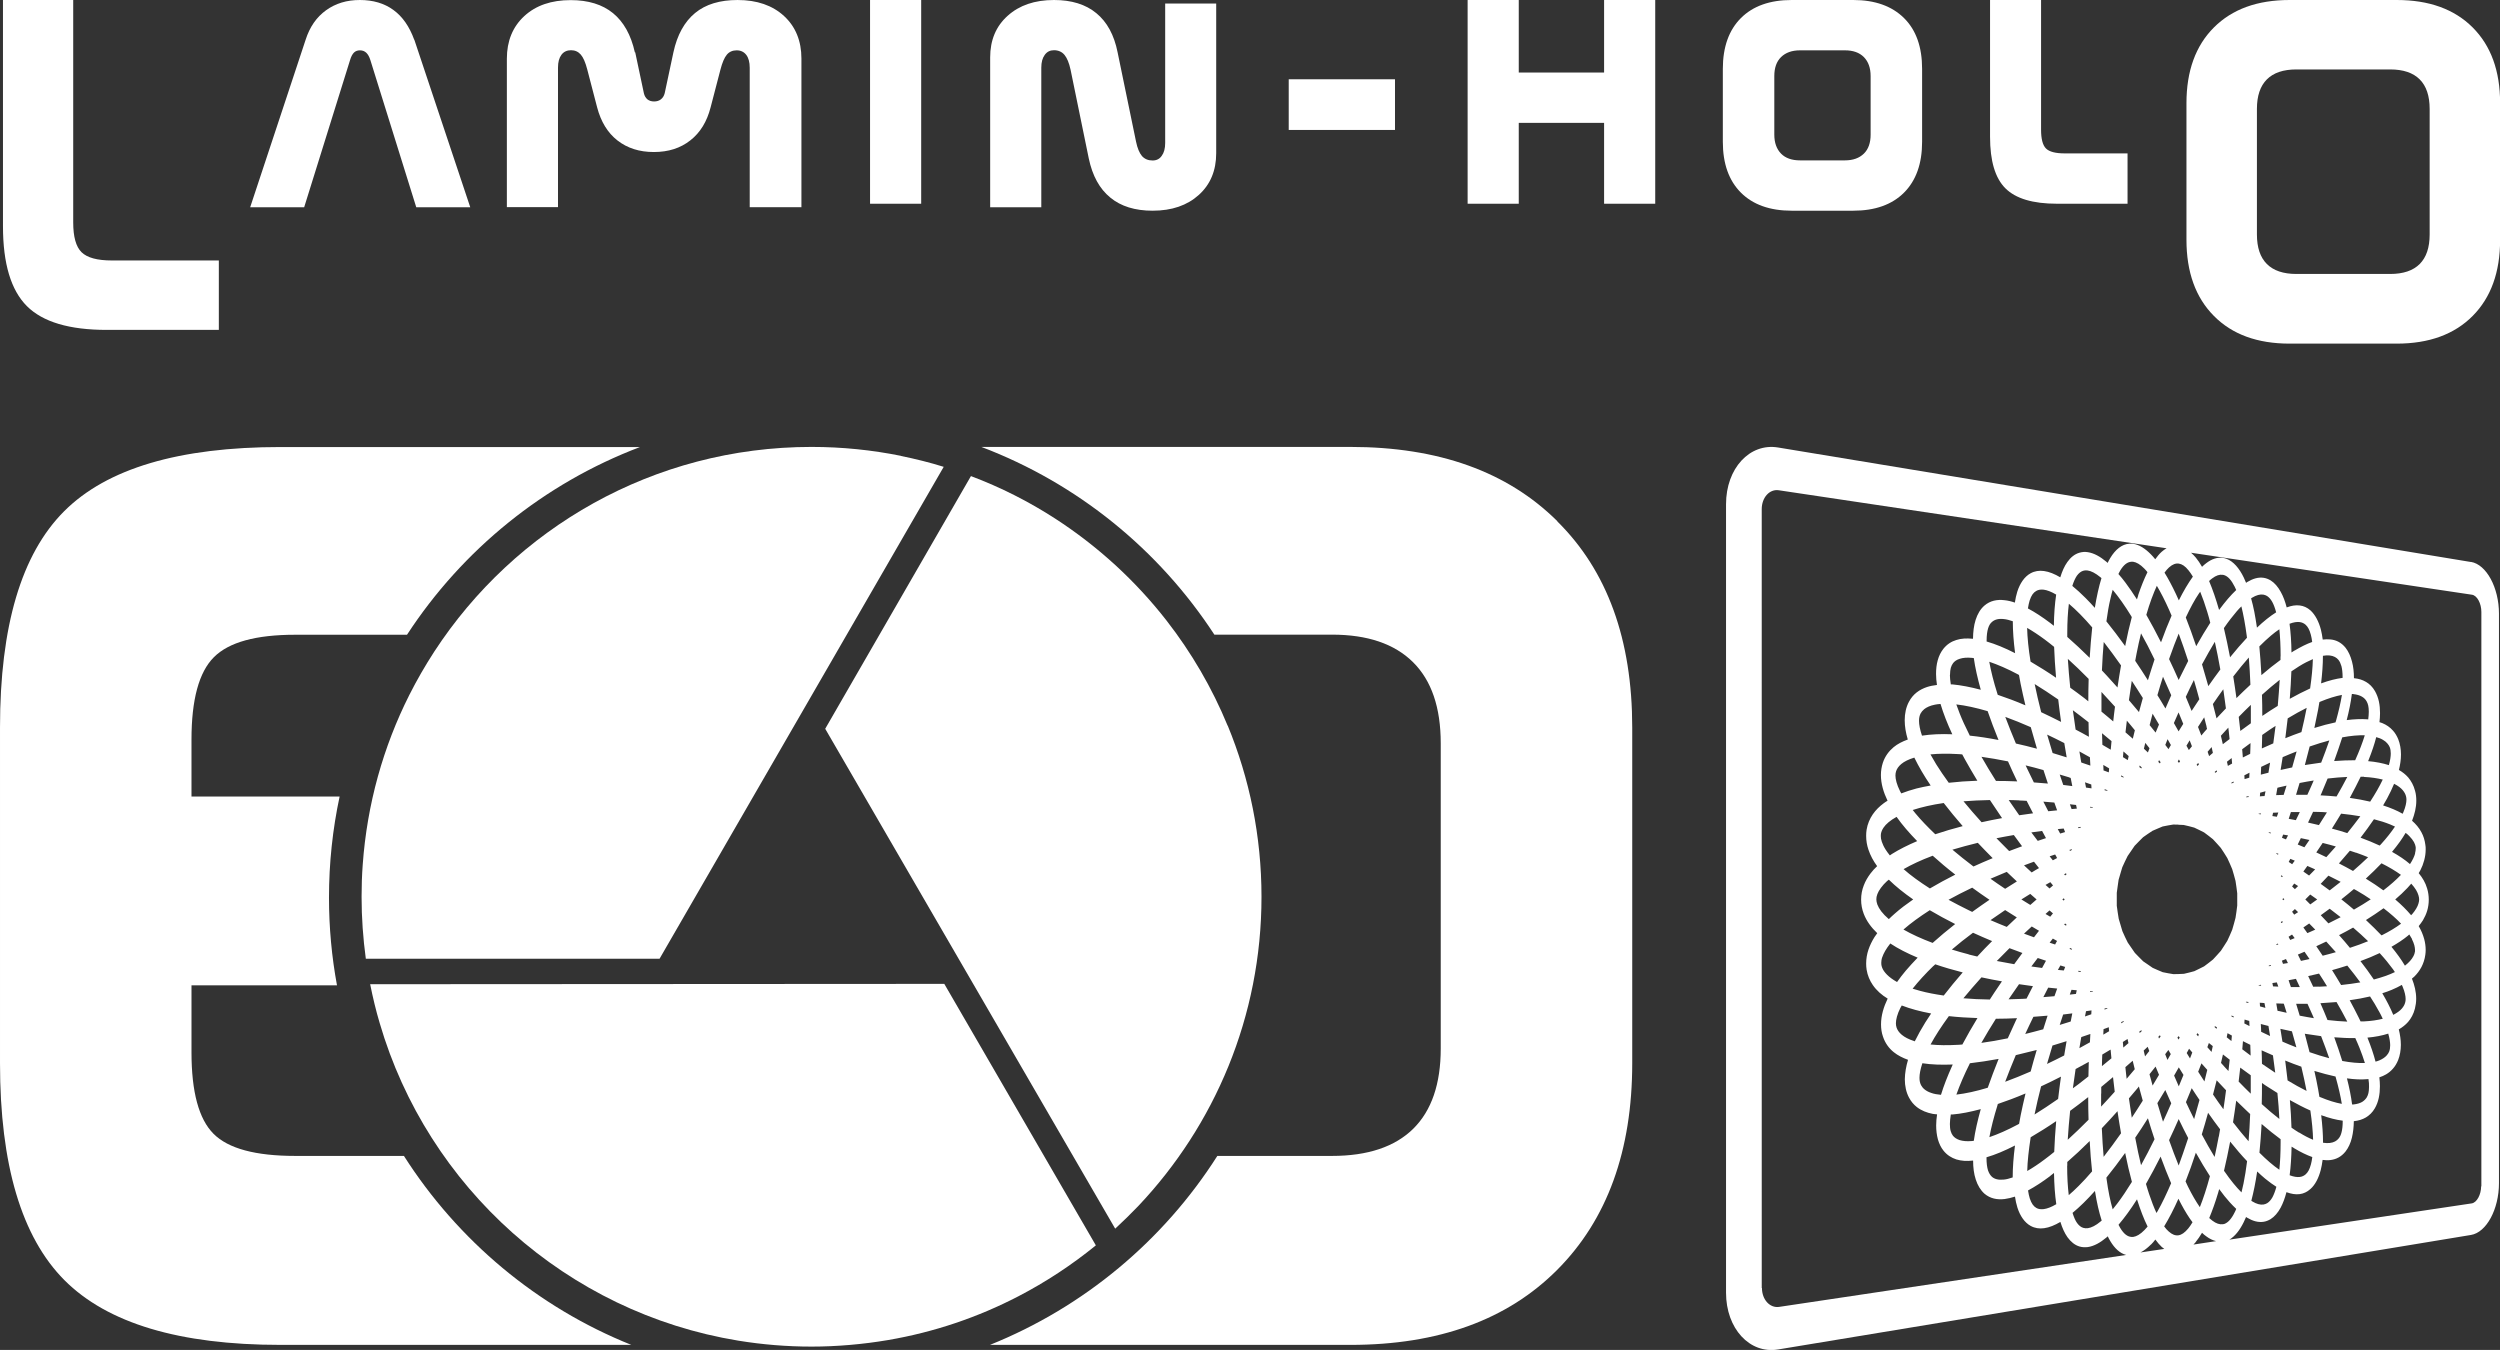
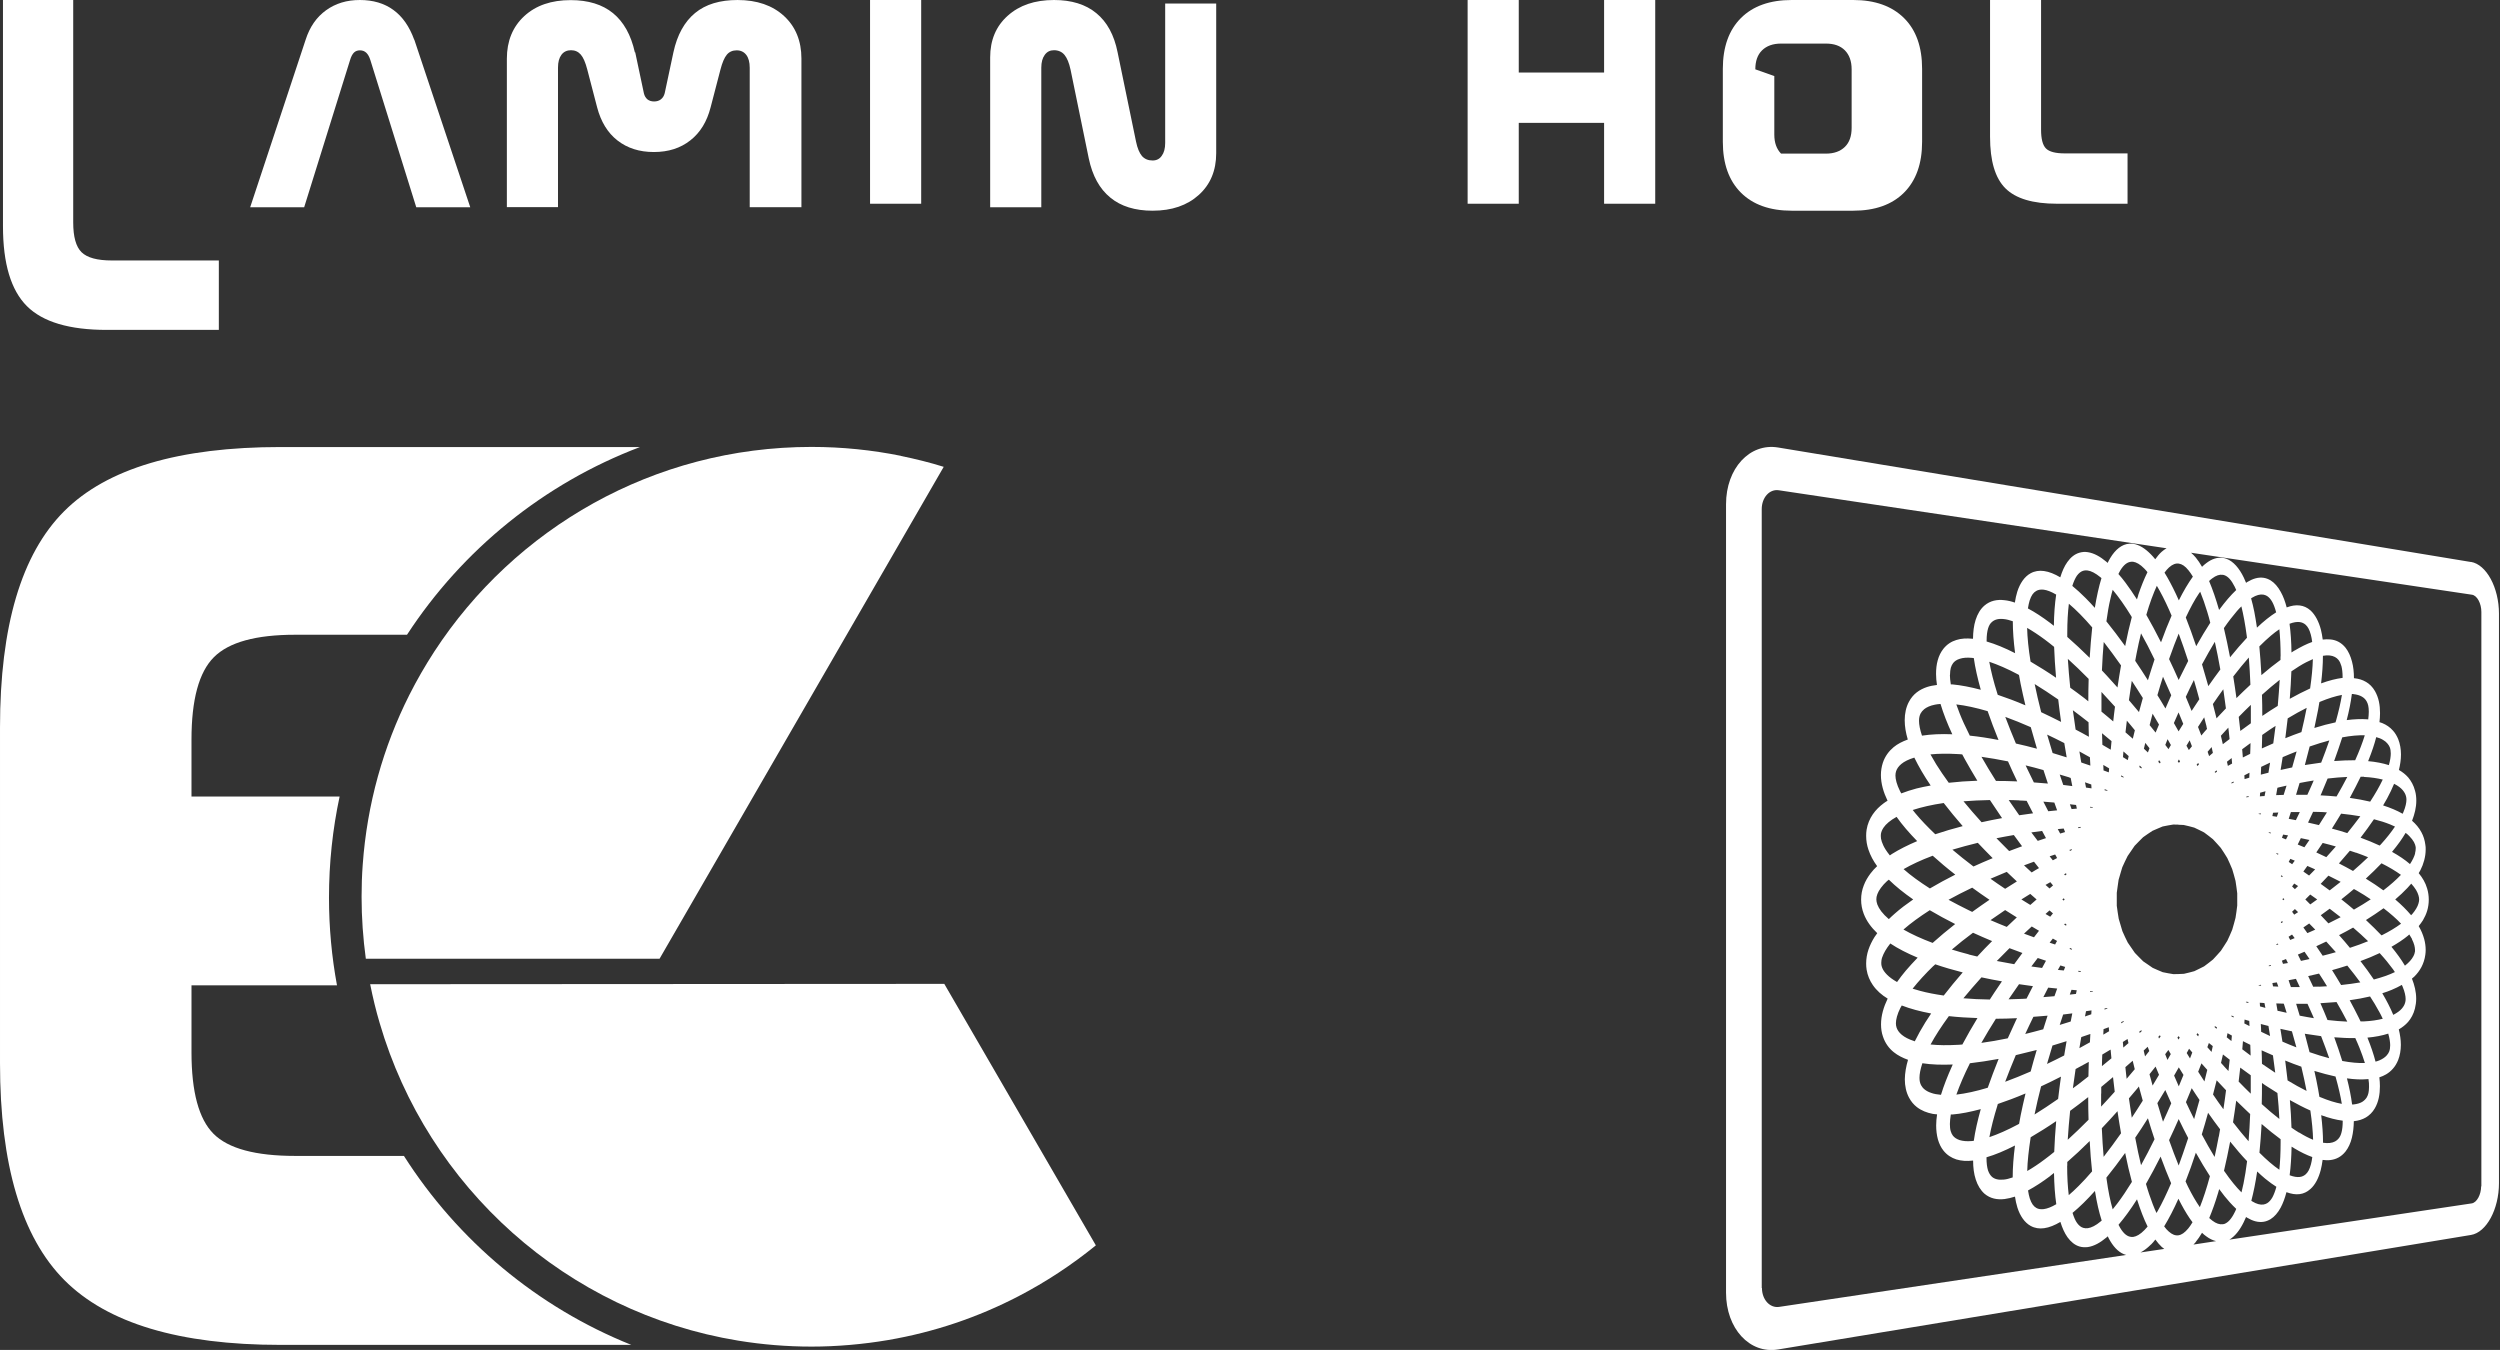
<svg xmlns="http://www.w3.org/2000/svg" id="Calque_2" viewBox="0 0 218.55 118.01">
  <rect x="0" y="0" width="218.55" height="118.01" fill="#333333" stroke="none" />
  <defs>
    <style>.cls-1{fill:#fff;}</style>
  </defs>
  <g id="Calque_2-2">
    <g id="Lamin-holo-W">
      <path class="cls-1" d="m35.32,101.05h-9.52c-3.46,0-5.84-.64-7.13-1.93-1.29-1.29-1.93-3.66-1.93-7.13v-5.85h12.72c-.46-2.49-.7-5.05-.7-7.67,0-3.03.32-5.99.93-8.84h-12.95v-4.97c0-3.5.65-5.9,1.96-7.21,1.31-1.31,3.67-1.96,7.1-1.96h9.78c4.84-7.42,11.96-13.22,20.37-16.41h-31.42c-8.87,0-15.18,1.87-18.92,5.61-3.74,3.74-5.61,10.04-5.61,18.92v29.33c0,8.87,1.88,15.2,5.63,18.97,3.76,3.77,10.05,5.66,18.89,5.66h30.67c-8.23-3.3-15.17-9.13-19.88-16.52Z" />
-       <path class="cls-1" d="m136.14,45.56c-4.36-4.33-10.39-6.49-18.09-6.49h-32.26c8.41,3.19,15.52,8.98,20.37,16.41h10.29c3.09,0,5.45.8,7.07,2.4,1.62,1.6,2.43,3.97,2.43,7.1v26.68c0,3.09-.8,5.43-2.4,7.01-1.6,1.58-3.97,2.38-7.1,2.38h-10.03c-4.7,7.39-11.65,13.21-19.88,16.52h31.51c7.7,0,13.73-2.19,18.09-6.57,4.36-4.38,6.55-10.4,6.55-18.06v-29.33c0-7.7-2.18-13.71-6.55-18.03Z" />
      <path class="cls-1" d="m82.54,86.01l-50.18.03c.23,1.15.5,2.28.83,3.39,4.19,14.35,16.34,25.31,31.35,27.77,2.09.34,4.22.52,6.41.52s4.5-.2,6.67-.57c4.05-.69,7.89-2,11.41-3.83,2.41-1.25,4.68-2.75,6.77-4.45l-13.25-22.86Z" />
-       <path id="Fond_M" class="cls-1" d="m107.32,63.44c-1.36-3.31-3.17-6.4-5.34-9.19-2.72-3.49-6.01-6.5-9.73-8.91-2.3-1.49-4.77-2.74-7.37-3.72l-12.74,22.09,25.35,43.7c.69-.64,1.37-1.3,2.02-1.98,6.67-7.05,10.77-16.56,10.77-27.03,0-5.3-1.05-10.35-2.95-14.96Z" />
      <path class="cls-1" d="m78.76,39.85c-2.53-.51-5.14-.78-7.82-.78-13.82,0-25.96,7.13-32.98,17.9-.79,1.22-1.52,2.48-2.18,3.79-2.27,4.51-3.69,9.52-4.07,14.82-.07.93-.1,1.87-.1,2.82,0,1.84.13,3.64.37,5.41h25.68l24.84-43c-1.22-.38-2.47-.69-3.74-.95Z" />
      <path class="cls-1" d="m216.01,49.13l-60.57-10.01c-2.48-.41-4.55,1.82-4.55,4.96v68.93c0,3.14,2.07,5.37,4.55,4.96l60.57-10.01c1.36-.22,2.45-2.26,2.45-4.53v-49.78c0-2.27-1.09-4.3-2.45-4.53Zm-11.22,10.13c-.56.07-1.19.23-1.88.48.1-.86.16-1.66.16-2.39,0,0,0-.01,0-.02.22-.04.42-.05.59-.03.36.04.61.19.77.39.11.14.19.31.26.55.06.24.1.56.1.95,0,.02,0,.04,0,.06Zm.94,1.42c.31.03.56.11.75.22.19.11.32.25.41.41.06.11.11.23.14.37.03.14.05.32.05.53,0,.2-.02.43-.05.68-.03,0-.06-.01-.1-.01-.53-.04-1.13-.01-1.78.07.21-.81.36-1.57.45-2.28.04,0,.09,0,.13,0Zm5.12,21.42c.1.2.17.38.21.53.04.16.06.29.06.4,0,.05,0,.1,0,.14-.02.13-.06.28-.15.44-.13.25-.38.54-.73.81-.32-.54-.72-1.09-1.18-1.65.54-.31,1.03-.63,1.44-.97.04-.04.08-.07.12-.11.09.14.17.27.24.4Zm-.81,4.16c.19.45.26.82.26,1.07,0,.12-.01.22-.04.31-.04.17-.13.34-.29.53-.17.2-.43.38-.75.55-.25-.6-.57-1.23-.96-1.89.29-.09.57-.19.83-.3.32-.13.61-.28.88-.43.02.05.05.11.07.16Zm-1.09,5.12c0,.23-.03.39-.09.55-.05.11-.11.22-.21.33-.14.16-.36.32-.65.44-.1.04-.21.08-.33.11-.17-.66-.41-1.36-.71-2.1.68-.06,1.29-.18,1.82-.35.12.41.17.77.17,1.03Zm-1.85,3.64c0,.21-.02.39-.05.53-.03.14-.08.26-.14.37-.09.15-.22.29-.41.41-.19.11-.45.19-.75.22-.04,0-.08,0-.13,0-.09-.71-.24-1.46-.45-2.28.65.09,1.25.12,1.78.07.03,0,.07,0,.1-.01.04.25.06.48.05.68Zm-2.3,3.01c0,.39-.04.71-.1.95-.06.24-.14.41-.26.55-.16.2-.41.35-.77.39-.17.02-.37.01-.59-.02,0,0,0-.01,0-.02,0-.73-.06-1.53-.16-2.39.69.25,1.31.41,1.88.48,0,.02,0,.04,0,.06Zm-31.14,3.14c.76-.22,1.59-.57,2.49-1.03-.13,1.01-.2,1.94-.2,2.77,0,0,0,.02,0,.02-.29.1-.55.17-.78.19-.48.05-.81-.05-1.03-.24-.15-.14-.26-.31-.35-.57-.08-.26-.13-.62-.13-1.08,0-.02,0-.04,0-.07Zm-1.29-1.42c-.43.04-.78,0-1.05-.08-.27-.09-.46-.22-.59-.38-.09-.12-.15-.24-.2-.41-.05-.16-.07-.37-.07-.62,0-.23.03-.51.08-.83.05,0,.09,0,.14,0,.75-.06,1.58-.23,2.48-.47-.28,1-.49,1.92-.61,2.77-.06,0-.12.02-.17.02Zm-7.53-25.48c-.16-.25-.26-.48-.33-.68-.07-.2-.09-.36-.09-.51,0-.06,0-.12.01-.18.03-.17.09-.34.23-.55.2-.3.59-.64,1.14-.94.49.7,1.1,1.4,1.8,2.12-.82.35-1.56.72-2.2,1.12-.07.04-.13.09-.19.13-.14-.18-.27-.35-.37-.51Zm1.26-5.11c-.29-.58-.4-1.05-.4-1.36,0-.15.02-.27.06-.39.07-.2.2-.41.45-.62.26-.22.65-.41,1.14-.56.38.78.85,1.59,1.43,2.44-.43.08-.85.16-1.24.26-.48.13-.92.27-1.33.43-.04-.07-.08-.14-.11-.2Zm1.66-6.14c0-.28.05-.47.14-.65.07-.13.17-.25.31-.37.21-.17.53-.32.95-.4.15-.03.31-.05.48-.06.25.83.59,1.71,1.03,2.65-.98-.04-1.86,0-2.65.12-.18-.53-.26-.97-.26-1.29Zm2.71-4.02c0-.26.03-.46.07-.62.05-.16.11-.29.2-.41.13-.16.31-.3.59-.38.27-.09.63-.12,1.05-.08.06,0,.12.02.17.02.12.85.33,1.77.61,2.77-.9-.24-1.74-.4-2.48-.47-.05,0-.09,0-.14,0-.05-.31-.08-.59-.08-.82Zm3.2-2.99c0-.46.05-.82.13-1.08.08-.26.19-.44.35-.57.22-.19.55-.3,1.03-.24.23.02.49.09.78.19,0,0,0,.02,0,.02,0,.83.07,1.76.2,2.77-.9-.46-1.73-.8-2.49-1.02,0-.02,0-.04,0-.07Zm33.06,8.27c-.2.65-.48,1.38-.84,2.18-.57,0-1.19.02-1.84.07.26-.72.5-1.41.71-2.07.75-.14,1.41-.2,1.98-.18Zm-.07,3.64c.62.03,1.16.11,1.64.23-.28.59-.65,1.24-1.1,1.93-.55-.13-1.15-.24-1.78-.33.35-.64.66-1.26.95-1.85.1,0,.2,0,.3,0Zm1.3,20.47c.13.23.24.45.34.67-.47.12-1.02.2-1.64.23-.1,0-.2,0-.3,0-.05-.11-.1-.22-.16-.33-.24-.49-.51-1-.79-1.52.64-.09,1.23-.2,1.78-.33.29.44.54.86.76,1.27Zm-3.2,4.36c-.2-.66-.44-1.35-.7-2.07.65.05,1.27.08,1.84.07.13.29.26.58.37.86.19.47.34.91.47,1.32-.57.02-1.23-.04-1.98-.18Zm-8.19,7.02c-.44-.5-.89-1.05-1.36-1.66.1-.61.19-1.24.28-1.89.28.28.56.55.84.81.13.12.26.24.38.36-.03.84-.08,1.63-.14,2.38Zm-2.61-.41c-.11.62-.24,1.21-.36,1.78-.37-.6-.74-1.26-1.12-1.97.19-.61.37-1.24.55-1.89.35.5.7.98,1.05,1.44-.04.22-.07.43-.11.64Zm-6.08,5.04c-.09-.28-.19-.58-.28-.9.42-.74.85-1.53,1.28-2.39.31.84.61,1.61.92,2.33-.4.93-.79,1.75-1.17,2.42-.04.07-.07.12-.11.18-.22-.47-.43-1.02-.64-1.64Zm-16.85-8.72c.29-.82.68-1.73,1.18-2.73.79-.09,1.63-.22,2.51-.38-.35.87-.67,1.72-.95,2.52-1.02.31-1.94.51-2.74.6Zm.1-4.34c-.88.05-1.67.04-2.36-.03.41-.76.95-1.59,1.6-2.48.79.09,1.62.14,2.5.17-.48.79-.92,1.56-1.32,2.31-.14.01-.29.03-.42.03Zm-1.87-24.53c-.18-.3-.34-.58-.5-.86.69-.07,1.48-.08,2.36-.03.14,0,.28.02.42.03.07.14.14.27.22.41.34.61.71,1.25,1.1,1.89-.88.03-1.71.09-2.5.18-.41-.56-.78-1.11-1.1-1.62Zm4.5-4.64c.28.8.59,1.65.95,2.52-.88-.17-1.72-.3-2.51-.38-.18-.37-.36-.73-.52-1.08-.27-.59-.48-1.14-.66-1.65.8.09,1.72.29,2.74.59Zm10.14-6.06c.49.63,1,1.32,1.52,2.06-.11.62-.21,1.27-.31,1.93-.31-.35-.63-.7-.93-1.03-.15-.16-.29-.31-.43-.46.04-.89.09-1.72.16-2.5Zm2.88,1.02c.12-.62.25-1.2.39-1.76.39.7.79,1.46,1.18,2.28-.19.59-.39,1.19-.58,1.82-.37-.59-.74-1.15-1.11-1.7.04-.22.08-.43.12-.64Zm7.58,3.13c.08.54.16,1.1.23,1.67-.24.25-.48.5-.73.77-.03.03-.06.07-.09.1-.1-.42-.21-.84-.32-1.25.3-.44.6-.87.9-1.28Zm2.41,2.43c0,.18,0,.36,0,.54-.3.21-.61.44-.92.67-.04-.42-.09-.83-.14-1.23.36-.37.71-.72,1.06-1.05,0,.35,0,.71,0,1.07Zm5.5,5.53c-.18.41-.36.84-.56,1.26-.32,0-.66,0-.99,0,.11-.35.21-.69.31-1.03.42-.08.84-.16,1.24-.22Zm3.7,6.32c.37.13.71.26,1.05.4-.4.39-.85.79-1.32,1.2-.39-.22-.8-.44-1.23-.66.32-.37.64-.73.94-1.09,0,0,.01-.02.02-.02.18.06.36.12.54.18Zm-17.38,21.91c.23-.38.46-.76.7-1.16.17.39.34.78.52,1.16-.24.56-.48,1.09-.72,1.61-.16-.52-.33-1.06-.49-1.61Zm-2.23,1.26c-.09-.55-.17-1.11-.25-1.69.26-.3.52-.61.78-.92.03-.04.06-.08.09-.12.11.42.22.83.34,1.24-.32.51-.64,1.01-.96,1.49Zm-2.67-2.11c0-.19,0-.39,0-.58.34-.28.69-.57,1.03-.86.05.43.1.86.15,1.28-.4.45-.8.88-1.19,1.3,0-.37,0-.76,0-1.14Zm-6.64-5.22c.23-.49.46-.99.71-1.49.41-.03.82-.06,1.24-.1-.13.4-.26.79-.38,1.19-.53.15-1.06.28-1.57.41Zm-4.94-6.95c-.51-.13-1-.27-1.48-.42.57-.49,1.19-.98,1.85-1.47.54.25,1.1.49,1.67.73-.44.44-.87.88-1.27,1.32,0,0-.02.02-.03.03-.25-.06-.5-.12-.75-.18Zm30.94.12c-.18-.27-.37-.55-.56-.83.3-.14.59-.27.87-.41.29.31.57.63.84.93-.37.11-.76.21-1.15.31Zm-27-10.55c.24.32.48.65.72.98-.38.14-.76.28-1.13.42-.38-.38-.75-.75-1.11-1.12.49-.1,1-.19,1.52-.28Zm14.39-.9c.15,0,.3.01.46.02.16.04.31.07.47.11.15.04.3.08.45.12.15.07.29.14.44.21.14.07.28.14.42.21.13.1.27.2.4.3.13.1.26.2.38.3.12.13.23.25.35.38.11.12.22.25.33.37.1.15.19.29.29.44.1.15.19.3.28.45.07.16.14.32.22.48.07.16.14.33.21.49.05.17.1.34.15.51.05.17.09.35.14.52.03.18.05.36.08.54.02.18.05.36.07.54,0,.18,0,.36,0,.54,0,.18,0,.35,0,.53-.02.18-.05.37-.07.55h0c-.02.18-.05.36-.08.53-.05.18-.09.35-.14.52h0c-.05.17-.1.34-.15.52-.07.16-.14.32-.21.49-.07.16-.14.32-.22.48-.09.15-.19.3-.28.44-.09.15-.19.29-.28.43-.11.13-.23.25-.34.38-.12.13-.23.25-.35.38-.13.1-.25.2-.38.3-.13.1-.26.2-.4.3-.14.07-.28.14-.42.21-.15.07-.29.14-.43.21-.15.04-.3.08-.45.12-.16.04-.31.07-.46.11-.15,0-.3.01-.46.02s-.3,0-.46.01c-.16-.03-.31-.05-.47-.08-.15-.03-.31-.06-.46-.09-.15-.06-.3-.12-.45-.19-.15-.06-.29-.13-.43-.19-.14-.1-.28-.19-.42-.29-.14-.09-.27-.19-.41-.28-.12-.12-.25-.24-.37-.37-.12-.12-.24-.24-.36-.37-.1-.15-.21-.3-.31-.45-.1-.15-.2-.3-.31-.45-.08-.16-.16-.32-.24-.49-.08-.17-.16-.34-.23-.51-.05-.18-.11-.35-.16-.54-.05-.18-.1-.36-.16-.54-.03-.19-.06-.38-.09-.57l-.07.02h0s.07-.02.07-.02c-.03-.19-.05-.38-.08-.57,0-.19,0-.38,0-.57,0-.19,0-.37,0-.56.03-.19.05-.38.08-.58.03-.19.06-.37.08-.56.05-.18.1-.36.16-.55.05-.18.11-.36.16-.54.08-.17.15-.34.23-.5.08-.17.16-.33.24-.49.1-.15.2-.3.31-.45.1-.15.2-.29.3-.44.12-.13.24-.25.37-.38.13-.13.25-.25.37-.37.13-.09.27-.19.4-.28.14-.1.28-.19.42-.28.15-.06.29-.13.44-.19.15-.06.3-.12.45-.19.15-.03.31-.06.46-.09.16-.03.31-.05.47-.08.15,0,.31,0,.46.01Zm-8.53.24c-.07.02-.14.04-.21.06-.01-.03-.02-.06-.03-.09.08,0,.15-.01.23-.02,0,.02,0,.03.01.05Zm-1.38.4c-.14.04-.29.09-.43.13-.07-.13-.14-.26-.21-.39.17-.02.35-.03.52-.05.04.11.08.21.12.32Zm.58,1.5s.02.04.02.06c-.06.03-.11.06-.17.09-.02-.03-.04-.06-.05-.09.07-.02.13-.04.2-.06Zm-1.28.77c-.12.07-.25.14-.37.2-.09-.12-.19-.24-.28-.35.16-.05.32-.11.48-.16.06.1.12.2.17.31Zm.78,1.34s.03.05.05.08c-.04.03-.09.07-.13.1-.03-.03-.05-.07-.08-.1.05-.03.11-.06.16-.09Zm-1.14,1.06c-.1.09-.2.17-.3.26-.12-.1-.23-.2-.35-.31.14-.08.28-.16.42-.24.08.1.16.19.24.29Zm.94,1.12s.06.07.08.1c-.03.03-.06.07-.08.1-.04-.03-.08-.07-.12-.1.04-.03.08-.07.12-.1Zm-.94,1.32c-.08.1-.16.19-.24.29-.14-.08-.28-.16-.41-.24.12-.1.23-.21.35-.31.1.09.2.17.3.26Zm1.06.88s.09.07.13.11c-.02.03-.03.06-.05.08-.05-.03-.11-.06-.16-.09.03-.03.05-.07.08-.1Zm.61,2.23s-.02.04-.02.06c-.07-.02-.13-.04-.2-.06.02-.03.04-.06.05-.09.06.03.11.06.17.09Zm-.6,1.56c-.04.11-.08.21-.12.32-.17-.02-.35-.03-.52-.05.07-.13.15-.26.22-.39.14.04.28.09.42.13Zm1.17.34c.07.02.14.04.21.06,0,.02,0,.03-.01.05-.08,0-.15-.01-.23-.02.01-.03.02-.06.03-.09Zm8.74,5.72s.07.08.1.12c-.03.06-.06.12-.1.18-.03-.06-.07-.11-.1-.17.03-.04.06-.09.1-.13Zm7.88-6.16c.06-.02.12-.04.17-.06,0,.03.02.05.03.08-.06,0-.13.02-.19.03,0-.01,0-.03,0-.04Zm1.16-.44c.12-.05.24-.09.35-.14.06.12.12.23.17.35-.14.03-.29.05-.43.07-.03-.09-.07-.19-.1-.28Zm-.48-1.35l-.02-.06s.09-.06.14-.09c.02.03.03.06.04.08-.05.02-.11.04-.17.06Zm1.06-.74c.1-.06.2-.13.3-.19.08.1.15.21.23.31-.13.05-.26.11-.39.16-.05-.09-.09-.18-.14-.27Zm-.64-1.2s-.03-.05-.04-.07c.04-.03.07-.06.11-.1.02.03.04.06.07.09-.04.03-.09.06-.13.08Zm.94-.98c.08-.08.16-.16.25-.24.1.09.19.18.28.27-.11.07-.23.15-.34.22-.06-.09-.13-.17-.19-.26Zm-.77-1.01s-.05-.06-.07-.09c.02-.03.05-.06.07-.09.03.03.07.06.1.09-.03.03-.07.06-.1.09Zm.77-1.2c.06-.09.13-.17.19-.26.11.07.22.15.34.22-.09.09-.19.18-.28.27-.08-.08-.16-.16-.25-.24Zm-.87-.81s-.07-.07-.11-.1c.01-.02.03-.05.04-.07.04.03.09.06.13.08-.02.03-.04.06-.07.09Zm-.51-2.05s.01-.04.02-.06c.06.02.11.04.17.06-.01.03-.03.05-.04.08-.05-.03-.1-.06-.14-.09Zm.5-1.4c.03-.09.07-.19.1-.28.14.02.29.05.43.07-.06.11-.12.23-.18.35-.12-.05-.23-.09-.35-.14Zm-.98-.37c-.06-.02-.12-.04-.18-.07,0-.01,0-.03,0-.04.07,0,.13.02.19.03,0,.03-.02.05-.03.08Zm-9.69-6.13s-.09-.09-.14-.13c.02-.05.04-.11.06-.16.05.06.09.12.14.18-.02.04-.04.07-.06.11Zm-1.62.44c-.06-.04-.12-.08-.18-.12.01-.05.02-.09.03-.14.06.06.12.11.18.17-.01.03-.02.06-.03.09Zm-1.55.8c-.07-.03-.15-.06-.22-.09,0-.04,0-.08,0-.11.07.05.15.09.22.14,0,.02,0,.04-.01.06Zm-1.43,1.15c-.08-.01-.16-.03-.23-.04,0-.03,0-.06,0-.1.08.03.16.06.24.09,0,.02,0,.03,0,.05Zm-1.38-.21c-.16-.02-.32-.05-.48-.07-.03-.15-.06-.31-.09-.46.18.06.37.13.55.19,0,.11.02.23.02.34Zm.12,1.64s0,.02,0,.04c-.08,0-.15,0-.23.01,0-.03-.01-.06-.02-.08.08.01.16.02.25.03Zm-1.4.13c-.15.01-.31.02-.46.04-.05-.14-.1-.28-.15-.42.18.02.36.04.54.06.02.11.05.22.07.32Zm-1.72.15c-.26.03-.52.05-.78.08-.15-.28-.28-.56-.43-.84.32.02.64.05.96.08.08.22.16.45.24.67Zm-1.32,1.8c.11.21.22.42.34.63-.24.08-.48.16-.72.24-.19-.25-.37-.49-.56-.74.31-.04.62-.09.94-.13Zm-.71,2.69c.15.19.3.38.44.56-.22.12-.43.25-.64.38-.23-.21-.45-.42-.67-.62.29-.11.58-.21.87-.32Zm-1.5,1.73c-.34.21-.68.43-1.02.64-.44-.29-.86-.58-1.28-.88.46-.2.93-.4,1.42-.6.29.28.58.55.88.83Zm1.18,1.09s0,0,0,0c.18.16.36.32.55.48-.18.16-.37.32-.55.48-.26-.16-.52-.32-.78-.48.25-.16.51-.32.77-.48Zm-1.18,2.05c-.3.28-.59.55-.88.83-.48-.19-.96-.39-1.42-.59.42-.29.85-.59,1.28-.88.33.21.67.43,1.02.64Zm1.3.79c.21.13.42.25.64.38-.15.19-.3.38-.44.57-.29-.1-.58-.21-.87-.32.22-.21.45-.42.68-.63Zm1.85,1.06c.12.07.25.14.37.21-.06.1-.12.2-.17.31-.16-.05-.32-.1-.48-.16.09-.12.19-.24.28-.36Zm-.6,1.94c-.12.21-.23.42-.34.63-.32-.04-.63-.08-.94-.13.18-.25.37-.49.56-.74.24.08.48.16.72.24Zm.2,2.35c.26.03.51.06.78.08-.08.22-.16.45-.24.67-.33.03-.65.06-.97.08.14-.28.28-.56.43-.84Zm2.03.19c.15.01.31.02.46.04-.02.11-.05.22-.07.32-.18.02-.36.04-.54.06.05-.14.1-.28.15-.42Zm1.64.11c.08,0,.15,0,.23.01,0,.01,0,.02,0,.04-.08.01-.16.02-.25.03,0-.03.01-.06.02-.08Zm.11,1.69c0,.11-.02.23-.02.34-.18.06-.37.13-.55.19.03-.15.06-.31.09-.46.16-.02.32-.05.48-.07Zm1.15-.17c.08-.01.15-.03.23-.04,0,.02,0,.03,0,.05-.08.03-.16.06-.24.09,0-.03,0-.06,0-.1Zm1.66,1.1s0,.04.01.06c-.07.05-.15.09-.22.14,0-.04,0-.08,0-.11.07-.03.14-.06.21-.09Zm.34,1.57c.03.12.05.24.08.36-.15.14-.3.26-.45.39-.02-.16-.03-.33-.04-.49.14-.09.28-.18.41-.26Zm1.03-.65c.06-.04.12-.08.18-.12.01.03.02.05.03.08-.06.06-.12.11-.18.17,0-.04-.02-.09-.03-.13Zm.73,1.33c.05.12.09.25.14.37-.12.16-.25.32-.37.47-.04-.17-.08-.34-.12-.51.12-.11.24-.22.35-.33Zm.93-.87s.09-.09.14-.14c.02.04.04.07.06.11-.05.06-.09.12-.14.18-.02-.05-.04-.1-.06-.16Zm.88,1.15c.07.12.14.24.21.36-.1.17-.19.34-.29.51-.07-.17-.14-.33-.2-.5.09-.12.19-.24.28-.37Zm.91,1.52c.14.22.27.44.41.66-.13.34-.27.67-.41,1-.14-.31-.27-.62-.41-.94.14-.24.27-.48.41-.72Zm.69-1.25c.07-.13.14-.25.21-.38.09.11.18.22.28.33-.07.17-.13.35-.2.52-.09-.16-.19-.31-.28-.46Zm.87-1.63s.04-.08.06-.11c.04.04.09.08.13.12-.02.05-.04.11-.06.16-.05-.05-.09-.11-.14-.16Zm1.6-.72c.06.03.11.06.17.09,0,.05-.02.09-.03.14-.06-.05-.12-.1-.17-.15,0-.03.02-.06.03-.09Zm1.43-.93c.07.02.13.04.2.06,0,.04,0,.07,0,.11-.07-.04-.14-.08-.2-.11,0-.02,0-.04.01-.06Zm1.28-1.21c.07,0,.14.01.21.02,0,.03,0,.06,0,.09-.07-.02-.14-.04-.21-.06,0-.01,0-.03,0-.04Zm1.21.09c.14,0,.28.02.41.03.03.14.05.28.08.42-.15-.04-.31-.09-.47-.13,0-.1-.01-.21-.02-.31Zm-.1-1.51s0-.02,0-.03c.07,0,.13-.02.2-.03,0,.03.01.05.02.08-.07,0-.14,0-.21-.02Zm1.2-.21c.13-.02.26-.04.39-.06.04.12.09.25.13.37-.15,0-.3-.01-.46-.02-.02-.1-.04-.2-.06-.29Zm1.43-.25c.21-.04.42-.08.63-.12.12.24.23.48.34.72-.26,0-.52,0-.78,0-.06-.2-.13-.39-.2-.59Zm1.07-1.69c-.09-.18-.18-.36-.27-.55.19-.08.39-.16.58-.25.15.21.3.43.44.64-.25.05-.49.11-.74.16Zm.56-2.43c-.12-.16-.23-.33-.35-.49.17-.12.34-.23.51-.35.18.18.35.36.53.54-.22.1-.45.2-.68.3Zm1.17-1.56c.26-.19.52-.38.78-.57.33.25.65.5.96.74-.34.18-.7.36-1.07.54-.22-.24-.44-.47-.67-.71Zm-.92-.95s0,0,0,0c-.14-.14-.29-.29-.43-.43.15-.14.29-.29.43-.43.21.14.41.29.61.43-.2.14-.39.28-.6.43Zm.92-1.8c.23-.24.45-.48.67-.71.37.18.72.36,1.07.54-.31.25-.63.5-.96.75-.25-.19-.51-.38-.78-.57Zm-1.02-.72c-.17-.12-.33-.23-.5-.35.12-.17.24-.33.35-.49.23.1.46.2.68.3-.17.18-.35.36-.53.54Zm-1.48-.99c-.1-.07-.2-.13-.3-.2.05-.09.1-.18.14-.27.13.05.26.1.39.16-.08.1-.15.21-.23.31Zm.49-1.73c.09-.18.18-.37.27-.55.25.05.5.1.75.16-.14.21-.29.42-.44.64-.19-.08-.38-.16-.58-.24Zm-.16-2.12c-.21-.04-.42-.08-.63-.12.07-.2.13-.39.19-.59.27,0,.53,0,.78,0-.11.24-.23.48-.35.72Zm-1.67-.3c-.13-.02-.26-.04-.39-.06.02-.1.04-.2.06-.29.15,0,.3-.01.46-.02-.04.12-.08.25-.13.38Zm-1.39-.21c-.07,0-.13-.02-.2-.03,0-.01,0-.02,0-.03.07,0,.14-.01.21-.02,0,.03-.01.05-.02.08Zm-.09-1.58c0-.1.01-.21.02-.31.16-.04.32-.09.47-.13-.03.14-.05.28-.08.42-.14,0-.27.02-.41.03Zm-1,.07c-.07,0-.14.01-.2.02,0-.02,0-.03,0-.05.07-.02.14-.04.21-.06,0,.03,0,.06,0,.09Zm-1.49-1.19s0-.04-.01-.06c.07-.04.13-.07.2-.11,0,.04,0,.07,0,.11-.06.02-.13.04-.2.06Zm-.31-1.54c-.02-.12-.05-.24-.08-.36.14-.11.28-.22.41-.32.01.16.03.32.04.48-.13.07-.25.14-.38.21Zm-.95.52c-.06.03-.11.06-.17.09,0-.03-.02-.06-.03-.08.06-.05.12-.1.17-.14,0,.04.02.09.03.13Zm-.69-1.37c-.04-.12-.09-.25-.13-.38.12-.14.24-.28.35-.41.04.17.08.34.11.51-.11.09-.22.18-.33.28Zm-.89.74s-.09.08-.14.12c-.02-.04-.04-.08-.06-.11.05-.06.09-.11.14-.16.02.05.04.11.06.16Zm-1.75-.15s-.07-.09-.1-.13c.03-.06.06-.11.1-.17.03.06.07.12.1.18-.03.04-.06.08-.1.12Zm-.91-1.2c-.09-.12-.19-.24-.28-.37.07-.17.13-.33.2-.5.1.17.19.33.29.51-.07.12-.14.23-.21.36Zm-1.12-1.44c-.18-.22-.35-.44-.53-.66.09-.34.17-.67.26-1,.19.31.37.63.56.95-.1.24-.2.47-.3.71Zm-.54,1.36c-.05.12-.09.25-.14.37-.12-.11-.24-.22-.35-.33.04-.17.08-.34.12-.51.12.15.25.31.37.47Zm-1.46-.83c-.21-.19-.43-.38-.64-.56.04-.35.08-.68.12-1.02.11.13.22.26.33.39.12.15.25.3.37.45-.06.25-.12.49-.18.74Zm-.36,1.51c-.03.12-.05.24-.08.36-.14-.09-.28-.18-.42-.26.01-.17.03-.33.04-.5.15.13.3.27.45.4Zm-1.57-.55c-.24-.15-.48-.29-.73-.43-.01-.34-.02-.68-.03-1.01.27.23.55.45.83.69-.02.25-.05.5-.07.75Zm-.14,1.63c0,.11-.02.23-.03.35-.15-.06-.31-.12-.46-.17,0-.16-.02-.32-.02-.48.17.1.34.2.51.3Zm-1.64-.24c-.26-.09-.52-.18-.79-.27,0-.03-.01-.06-.02-.08-.05-.3-.1-.59-.15-.89.3.16.61.33.92.51.01.24.02.49.04.73Zm-1.84,1.04s.08.03.12.04c.05.24.09.47.14.71-.26-.03-.53-.07-.79-.1-.1-.31-.21-.61-.31-.91.28.08.56.17.84.25Zm-1.86.53c-.42-.04-.83-.07-1.24-.1-.18-.38-.37-.76-.55-1.13-.06-.12-.11-.24-.17-.36.51.12,1.03.26,1.56.41.13.39.26.79.39,1.19Zm-2.7-.19c-.63-.03-1.25-.04-1.85-.04-.46-.73-.89-1.43-1.27-2.11.73.1,1.51.24,2.32.4.25.57.52,1.16.81,1.76Zm.21,1.67c.2,0,.42.02.62.03.18.36.37.73.56,1.09-.41.05-.81.11-1.21.17-.32-.45-.62-.89-.92-1.33.31,0,.63.02.95.03Zm-1.53,1.54c-.62.11-1.21.23-1.79.36-.56-.62-1.09-1.23-1.58-1.83.73-.06,1.5-.09,2.31-.11.34.52.69,1.04,1.06,1.58Zm-.82,3.5c-.57.24-1.14.48-1.68.73-.65-.49-1.27-.99-1.84-1.47.7-.21,1.44-.41,2.22-.6.42.44.85.89,1.3,1.34Zm-.28,3.64c-.52.35-1.02.71-1.51,1.06-.11-.05-.22-.1-.33-.16-.61-.3-1.19-.6-1.74-.9.65-.36,1.34-.71,2.07-1.06.48.35.99.71,1.51,1.06Zm1.75,4.23c.37.14.75.28,1.13.42-.25.33-.49.66-.72.98-.52-.09-1.02-.18-1.52-.28.36-.37.73-.74,1.11-1.12Zm-.66,2.9c-.22.32-.44.64-.65.96-.14.21-.28.42-.41.63-.81-.01-1.58-.05-2.31-.11.49-.59,1.01-1.2,1.58-1.83.58.13,1.18.24,1.79.35Zm1.5.25c.4.06.8.12,1.21.17-.19.37-.38.73-.56,1.09-.2.01-.42.03-.62.03-.32.01-.64.02-.95.03.3-.44.6-.88.92-1.33Zm-.18,2.97c-.03.06-.06.12-.09.18-.25.53-.49,1.06-.72,1.58-.81.17-1.58.3-2.31.4.39-.68.81-1.39,1.27-2.11.6,0,1.22-.02,1.85-.05Zm4.03-.32c.26-.03.53-.06.8-.1-.05.24-.09.48-.14.71-.04.01-.08.03-.12.04-.28.09-.56.17-.84.26.1-.3.2-.61.3-.91Zm1.57,2.05s.01-.06.02-.08c.26-.09.52-.18.79-.27-.01.24-.03.49-.04.73-.31.17-.61.34-.92.51.05-.3.1-.59.15-.89Zm1.96-.77c.15-.06.31-.12.46-.17,0,.12.02.23.03.35-.17.1-.34.21-.51.3,0-.16.02-.32.02-.48Zm.62,1.8c.02.25.05.5.07.75-.28.24-.55.46-.83.68,0-.33.02-.67.03-1.01.24-.14.48-.29.72-.43Zm1.35,2.1c-.02-.19-.04-.39-.06-.58.21-.19.42-.37.64-.56.06.25.12.5.18.74-.24.28-.47.56-.71.84-.02-.15-.04-.29-.05-.44Zm2.1.24c-.02-.06-.03-.13-.05-.2.17-.22.35-.44.53-.67.1.24.2.48.3.72-.19.32-.37.63-.56.94-.07-.27-.14-.53-.22-.8Zm2.5,3.72c.28.58.55,1.13.83,1.66-.02.07-.04.14-.07.21-.25.77-.51,1.5-.76,2.19-.28-.68-.56-1.43-.84-2.22.28-.59.56-1.2.84-1.84Zm.63-1.47c.17-.4.34-.81.51-1.23.23.35.45.7.68,1.03-.16.57-.31,1.13-.47,1.67-.24-.47-.47-.96-.71-1.47Zm1.07-2.66c.1-.25.19-.49.29-.74.17.19.34.38.51.57-.08.34-.17.68-.25,1.01-.18-.27-.36-.56-.54-.84Zm.8-2.14c.05-.12.09-.25.14-.38.11.09.22.18.34.27-.04.17-.08.34-.11.51-.12-.13-.24-.27-.36-.41Zm1.37.62c.2.16.39.31.59.46-.03.34-.07.66-.11.99-.1-.11-.2-.21-.31-.33-.11-.12-.23-.26-.34-.38.06-.24.11-.49.17-.74Zm.33-1.5c.02-.12.05-.24.07-.36.13.07.26.14.38.21-.01.16-.03.32-.04.48-.14-.11-.28-.22-.41-.33Zm1.42.34c.22.11.43.22.64.32.01.32.02.63.03.94-.24-.18-.49-.36-.73-.55.02-.24.04-.48.06-.72Zm.12-1.56c0-.11.02-.22.02-.33.14.04.27.08.41.12,0,.15.01.3.02.45-.15-.08-.3-.16-.45-.23Zm1.44.06c.23.06.45.11.67.17,0,.03,0,.05.01.08.05.27.09.53.13.8-.26-.12-.52-.24-.78-.37,0-.22-.02-.45-.03-.68Zm1.56-1.13s-.07-.02-.1-.03c-.04-.21-.07-.43-.11-.64.22,0,.44.02.66.02.09.27.17.54.25.8-.23-.05-.46-.1-.7-.16Zm1.53-.64c.34,0,.67,0,.99,0,.15.32.29.65.43.96.04.1.09.2.13.3-.4-.06-.81-.14-1.24-.22-.1-.34-.21-.69-.31-1.03Zm2.13-.05c.49-.03.95-.06,1.4-.1.34.59.66,1.16.94,1.71-.54-.02-1.12-.07-1.73-.14-.19-.48-.4-.97-.62-1.47Zm-.16-1.45c-.16,0-.32,0-.48.01-.14-.31-.29-.62-.44-.93.32-.07.64-.15.95-.22.24.37.48.74.7,1.11-.24.01-.48.03-.73.04Zm1.17-1.44c.46-.13.9-.26,1.33-.4.41.5.79.99,1.14,1.47-.52.09-1.08.17-1.68.23-.25-.43-.52-.86-.79-1.3Zm.61-3.06c.43-.22.84-.44,1.23-.66.47.4.91.8,1.31,1.19-.49.2-1.02.4-1.59.58-.3-.37-.62-.74-.95-1.11Zm.2-3.13c.38-.3.75-.6,1.1-.9.08.04.16.09.24.13.44.25.85.51,1.23.77-.45.3-.94.6-1.47.9-.35-.3-.72-.6-1.1-.9Zm-1.32-3.69c-.28-.14-.57-.27-.87-.41.19-.28.38-.56.56-.83.4.1.78.2,1.15.31-.27.31-.55.62-.84.94Zm.5-2.5c.17-.27.33-.53.49-.79.1-.17.2-.34.31-.51.59.06,1.15.14,1.68.23-.35.47-.73.96-1.14,1.47-.43-.14-.87-.27-1.33-.39Zm-1.14-.3c-.31-.08-.63-.15-.95-.22.15-.31.3-.63.44-.94.16,0,.33,0,.48.01.25,0,.49.02.73.04-.23.36-.46.73-.7,1.11Zm.14-2.6s.05-.1.07-.15c.19-.45.37-.89.55-1.32.61-.07,1.18-.12,1.72-.14-.28.55-.6,1.12-.94,1.71-.45-.04-.92-.08-1.4-.1Zm-3.22-.04c-.22,0-.44.02-.66.02.04-.22.08-.43.11-.64.03,0,.07-.02.1-.03.24-.06.47-.11.7-.16-.08.27-.16.53-.25.8Zm-1.32-2.02s0,.05-.01.08c-.22.06-.45.11-.67.17.01-.23.02-.45.03-.68.26-.13.53-.25.78-.37-.04.27-.08.53-.13.8Zm-1.7.52c-.13.04-.27.08-.4.12,0-.11-.02-.22-.02-.33.15-.08.3-.16.45-.23,0,.15-.01.3-.02.45Zm-.55-1.77c-.02-.24-.04-.48-.06-.72.25-.19.49-.36.73-.54,0,.31-.02.62-.03.94-.21.1-.43.21-.64.32Zm-1.22-2.17c.02.18.04.37.06.56-.19.15-.39.3-.59.45-.06-.25-.11-.49-.17-.74.22-.24.44-.48.65-.71.02.15.03.28.05.43Zm-1.96-.53c.02.06.03.13.05.2-.17.19-.34.38-.5.58-.1-.25-.19-.5-.29-.75.18-.29.36-.56.54-.84.07.27.14.54.21.81Zm-1.27,1.72c-.09.11-.18.22-.27.33-.07-.13-.14-.26-.21-.38.09-.16.19-.31.28-.47.07.17.13.35.2.52Zm-1.17-1.31c-.14-.24-.27-.48-.41-.72.14-.32.27-.63.41-.93.14.33.27.66.41,1-.14.22-.27.44-.41.66Zm-1.15-2c-.23-.4-.47-.78-.7-1.16.16-.55.32-1.09.49-1.61.24.52.48,1.06.72,1.62-.17.38-.34.76-.51,1.16Zm-1.97-.92c-.11.4-.22.82-.34,1.24-.29-.35-.59-.7-.88-1.04.08-.58.16-1.14.25-1.69.32.48.64.98.96,1.49Zm-2.44.79c-.05.41-.11.83-.15,1.25,0,0,0,.01,0,.02-.35-.29-.69-.59-1.03-.86,0-.19,0-.39,0-.58,0-.39,0-.76,0-1.14.39.42.79.85,1.19,1.3Zm-2.33-.49c-.12-.09-.24-.19-.35-.28-.42-.32-.82-.62-1.23-.91-.09-.89-.16-1.73-.21-2.52.59.53,1.19,1.11,1.82,1.75-.02.64-.03,1.3-.03,1.97Zm.02,1.82c0,.42.02.85.03,1.28-.39-.22-.77-.43-1.16-.63-.09-.58-.17-1.14-.24-1.69.45.33.9.68,1.37,1.05Zm-2.4-.02c-.59-.3-1.17-.58-1.74-.85-.22-.86-.41-1.68-.57-2.46.66.4,1.35.86,2.06,1.35.07.64.16,1.29.25,1.96Zm.28,1.85c.07.41.14.83.21,1.25-.41-.13-.82-.26-1.23-.38-.17-.55-.33-1.09-.48-1.61.49.23.99.48,1.5.74Zm-2.4.49c-.63-.17-1.24-.32-1.83-.45-.34-.81-.65-1.58-.93-2.33.71.26,1.46.56,2.23.9.17.61.35,1.24.54,1.88Zm-8.14,4.75c.51.66,1.06,1.33,1.66,2.02-.85.22-1.65.46-2.4.71-.66-.63-1.25-1.24-1.73-1.82-.09-.1-.16-.2-.24-.3.77-.25,1.68-.46,2.71-.61Zm-1.03,4.63s.04-.02.07-.02c.61.55,1.26,1.1,1.97,1.65-.79.4-1.53.8-2.22,1.21-.89-.57-1.67-1.13-2.3-1.69.7-.4,1.53-.79,2.49-1.15Zm-.19,4.74c.69.41,1.43.81,2.22,1.21-.7.55-1.37,1.11-1.97,1.65-.98-.37-1.84-.76-2.55-1.17.63-.55,1.41-1.12,2.3-1.69Zm.32,4.88s.11-.1.16-.15c.75.26,1.55.49,2.4.71-.6.69-1.15,1.36-1.66,2.02-.75-.11-1.45-.24-2.07-.41-.23-.06-.44-.12-.65-.19.5-.63,1.11-1.3,1.82-1.99Zm7.2,7.79c.6-.14,1.21-.29,1.83-.45-.19.64-.37,1.27-.53,1.88-.78.34-1.52.64-2.23.9.28-.74.59-1.52.93-2.33Zm3.21-.84c.4-.12.82-.25,1.23-.38-.07.42-.15.84-.21,1.25-.51.26-1.01.51-1.5.74.15-.53.31-1.07.48-1.62Zm.74,2.72c-.09.67-.18,1.32-.25,1.95-.71.5-1.4.95-2.06,1.36.16-.78.35-1.61.57-2.46.57-.26,1.15-.55,1.74-.85Zm1.27-.66c.38-.21.77-.41,1.16-.63-.01.43-.02.85-.03,1.27-.29.23-.59.47-.87.68-.17.13-.33.24-.49.36.07-.55.15-1.11.24-1.69Zm1.11,2.46c0,.68.01,1.33.03,1.97-.63.64-1.24,1.22-1.82,1.75.05-.79.12-1.64.21-2.53.52-.38,1.05-.78,1.58-1.2Zm2.56,1.22c.1.67.2,1.31.31,1.93-.52.74-1.03,1.43-1.52,2.06-.07-.78-.12-1.61-.16-2.5.45-.47.91-.97,1.37-1.49Zm2.66.62c.19.63.38,1.24.58,1.83-.4.81-.79,1.57-1.18,2.27-.18-.74-.35-1.54-.51-2.4.37-.54.74-1.11,1.11-1.7Zm2.66,7.02c.33.66.66,1.24,1,1.74.08.12.16.22.24.33-.13.21-.25.4-.38.55-.31.37-.58.55-.85.59-.27.04-.55-.06-.86-.34-.13-.11-.26-.26-.39-.44.42-.69.84-1.5,1.25-2.42Zm1.88.75c-.34-.49-.69-1.09-1.04-1.8-.07-.14-.14-.3-.21-.45.31-.78.61-1.62.9-2.51.42.75.83,1.43,1.23,2.05-.28,1.05-.58,1.96-.88,2.71Zm1.15-9.84c.11-.41.21-.83.32-1.25.28.3.55.59.82.87-.07.57-.15,1.12-.23,1.66-.3-.41-.6-.83-.9-1.28Zm2.24-1.13c.05-.4.09-.8.14-1.21,0,0,0-.01,0-.02.31.23.62.46.92.67,0,.18,0,.36,0,.54,0,.36,0,.72,0,1.07-.34-.33-.7-.68-1.05-1.05Zm2.05.12c.1.07.2.14.3.21.36.23.7.45,1.04.66.08.8.14,1.56.17,2.27-.49-.38-1.01-.82-1.54-1.3.02-.59.02-1.21.02-1.84Zm-.01-1.68c0-.39-.02-.78-.03-1.18.34.16.66.3.99.44.07.52.14,1.03.2,1.52-.38-.25-.77-.51-1.16-.78Zm2.02-.29c.49.2.96.38,1.42.54.18.74.33,1.45.46,2.12-.53-.26-1.08-.57-1.66-.92-.06-.57-.13-1.15-.21-1.74Zm-.23-1.65c-.06-.37-.12-.74-.18-1.12.34.08.68.15,1.01.22.14.48.27.95.39,1.4-.4-.15-.81-.32-1.22-.5Zm1.95-.69c.49.08.97.15,1.43.21.26.67.5,1.32.71,1.93-.54-.14-1.12-.32-1.72-.53-.13-.53-.27-1.07-.42-1.62Zm6.04-4.74c-.35-.52-.74-1.06-1.17-1.61.6-.22,1.16-.45,1.68-.7.45.49.84.97,1.17,1.42.06.08.11.16.16.24-.51.25-1.13.46-1.84.65Zm.71-3.88s-.03.01-.04.02c-.42-.44-.87-.88-1.36-1.34.55-.34,1.06-.69,1.54-1.03.6.46,1.12.91,1.53,1.35-.46.34-1.02.68-1.66,1Zm.13-3.91c-.47-.34-.98-.69-1.54-1.03.49-.45.95-.9,1.37-1.34.66.33,1.23.67,1.7,1.01-.42.44-.93.89-1.53,1.35Zm-.22-4.03s-.07.08-.11.11c-.52-.24-1.07-.47-1.67-.69.43-.55.81-1.09,1.17-1.61.52.13.99.28,1.41.45.15.06.29.12.43.19-.33.49-.74,1.01-1.23,1.55Zm-5.22-7.14c-.46.06-.94.13-1.43.21.15-.55.29-1.09.42-1.62.61-.21,1.18-.39,1.72-.53-.21.62-.45,1.26-.71,1.93Zm-2.54.42c-.33.07-.67.14-1.01.22.06-.38.12-.75.18-1.12.42-.18.83-.35,1.22-.5-.12.46-.25.93-.39,1.4Zm-.6-2.55c.08-.59.15-1.17.21-1.74.58-.35,1.14-.66,1.66-.92-.13.67-.28,1.38-.46,2.12-.46.16-.93.34-1.42.54Zm-1.06.45c-.32.14-.65.29-.99.44.01-.4.02-.79.03-1.18.25-.17.5-.35.75-.52.14-.1.28-.18.42-.27-.06.49-.13,1-.2,1.52Zm-.95-2.42c0-.63-.01-1.24-.03-1.83.54-.48,1.05-.92,1.55-1.31-.04.72-.1,1.48-.17,2.28-.44.27-.89.56-1.34.87Zm-2.26-1.54c-.09-.65-.18-1.28-.28-1.89.47-.61.92-1.16,1.36-1.66.06.75.11,1.54.14,2.38-.4.37-.81.76-1.22,1.17Zm-2.46-1.05c-.18-.65-.37-1.29-.55-1.9.38-.71.76-1.37,1.12-1.97.17.76.33,1.57.48,2.42-.34.45-.69.94-1.04,1.44Zm-.78,1.14c-.22.33-.45.68-.68,1.03-.17-.42-.34-.83-.51-1.23.24-.51.47-1,.71-1.47.16.54.32,1.1.47,1.67Zm-1.81-1.67c-.28-.63-.56-1.25-.84-1.83.02-.06.04-.13.07-.2.26-.73.51-1.4.77-2.03.28.74.55,1.54.83,2.39-.27.53-.55,1.09-.83,1.66Zm-1.55-3.31c-.43-.86-.86-1.65-1.28-2.39.29-1.01.61-1.86.92-2.54.35.59.71,1.29,1.07,2.1.07.16.14.34.22.51-.31.71-.62,1.49-.92,2.32Zm-1.99-4.08c-.04.11-.07.23-.11.34-.34-.53-.67-1.02-1-1.46-.21-.28-.41-.53-.62-.76.05-.1.1-.2.15-.29.32-.53.63-.75.96-.78.06,0,.12,0,.18,0,.28.04.61.22.98.6.09.09.18.19.27.31-.29.59-.56,1.26-.82,2.03Zm-.6,1.82s.03.05.04.07c-.21.78-.4,1.63-.58,2.53-.56-.78-1.11-1.5-1.64-2.16.1-.73.21-1.39.35-1.97.06-.28.13-.54.2-.79.52.62,1.07,1.4,1.64,2.33Zm-3.19-.74c-.27-.3-.54-.59-.8-.85-.4-.4-.79-.76-1.17-1.07.12-.38.26-.68.4-.89.17-.23.34-.36.54-.43.12-.04.25-.05.39-.03.31.04.69.23,1.14.6.03.02.05.05.08.07-.23.75-.42,1.61-.58,2.59Zm-.23,1.72c-.09.83-.16,1.71-.22,2.65-.68-.67-1.33-1.28-1.96-1.83,0-.11,0-.23,0-.33,0-.98.05-1.83.14-2.57.63.53,1.32,1.23,2.05,2.08Zm-3.35-.15c-.11-.08-.21-.17-.32-.25-.69-.52-1.33-.94-1.95-1.27.04-.26.09-.5.15-.69.15-.46.33-.7.58-.84.17-.1.38-.14.65-.11.3.04.67.18,1.09.43-.12.81-.19,1.72-.2,2.73Zm-.81,1.19c.27.2.55.42.83.65.03.85.09,1.75.17,2.7-.77-.53-1.52-.99-2.23-1.41-.18-1.11-.28-2.11-.3-2.95.47.27.99.61,1.53,1.01Zm-2.34,3.05s.07.04.1.06c.05.25.09.5.14.76.12.61.27,1.24.42,1.89-.84-.36-1.65-.66-2.42-.92-.01-.03-.02-.07-.03-.1-.33-1.03-.56-1.97-.71-2.79.74.25,1.58.61,2.5,1.1Zm-11.4,18.05s.08-.07.12-.1c.6.59,1.31,1.16,2.13,1.73-.59.41-1.14.82-1.61,1.24-.18.16-.36.32-.52.48-.27-.23-.49-.46-.66-.68-.16-.21-.27-.41-.34-.59-.06-.17-.09-.32-.09-.46,0-.14.02-.28.09-.46.12-.32.41-.74.88-1.17Zm-.45,6.67c.11-.33.34-.74.7-1.19.68.45,1.48.86,2.39,1.24-.38.39-.72.77-1.04,1.14-.28.33-.53.66-.76.99-.18-.1-.35-.21-.5-.32-.29-.21-.5-.43-.64-.63-.14-.2-.2-.38-.23-.55,0-.06-.01-.12-.01-.18,0-.14.02-.31.09-.51Zm1.59,4.43c.03-.06.07-.13.11-.2.75.29,1.61.52,2.57.7-.18.26-.35.53-.51.78-.35.57-.66,1.12-.92,1.65-.02,0-.04,0-.06-.02-.47-.15-.83-.34-1.08-.55-.25-.21-.38-.42-.45-.62-.04-.12-.06-.24-.06-.39,0-.31.11-.78.4-1.36Zm1.92,4.85c.78.12,1.67.15,2.65.11-.02.04-.04.09-.06.13-.4.89-.73,1.73-.97,2.52-.33-.03-.62-.08-.86-.17-.24-.08-.42-.18-.57-.3-.14-.11-.24-.24-.31-.37-.09-.18-.14-.37-.14-.65,0-.32.08-.76.26-1.29Zm6.56,3.66s.02-.07.03-.1c.77-.26,1.57-.56,2.42-.92-.15.65-.3,1.28-.42,1.89-.05.26-.09.51-.14.76-.03.02-.07.04-.1.06-.92.49-1.76.86-2.5,1.11.15-.82.39-1.76.71-2.79Zm2.9,2.81c.71-.42,1.46-.88,2.23-1.41-.08.94-.14,1.84-.17,2.69-.28.23-.56.45-.83.65-.54.41-1.06.75-1.53,1.02.02-.84.13-1.83.3-2.94Zm1.72,3.37c.1-.08.22-.17.32-.25.02,1.01.08,1.93.2,2.73-.42.25-.79.39-1.09.43-.27.03-.48,0-.65-.1-.25-.14-.43-.39-.58-.84-.06-.19-.11-.43-.15-.69.61-.33,1.26-.75,1.95-1.27Zm1.48-.88c0-.11,0-.22,0-.33.63-.55,1.29-1.16,1.96-1.83.05.94.12,1.83.21,2.65-.4.47-.8.9-1.17,1.27-.3.3-.59.57-.87.81-.09-.73-.14-1.59-.14-2.57Zm2.42,2.21c.08.5.17.97.27,1.41.1.42.2.81.32,1.17-.03.02-.06.05-.08.07-.44.37-.83.56-1.14.6-.14.02-.27,0-.39-.03-.2-.06-.37-.19-.54-.42-.15-.2-.28-.51-.4-.89.62-.51,1.28-1.16,1.96-1.92Zm1.02-1.03s-.01-.1-.02-.14c.53-.66,1.08-1.38,1.64-2.16.18.9.38,1.75.59,2.53-.44.71-.86,1.34-1.26,1.87-.14.19-.28.36-.42.53-.21-.72-.39-1.6-.53-2.62Zm2.66,1.77c.29.9.59,1.7.92,2.36,0,0,0,0,0,.01-.09.11-.18.21-.27.3-.37.38-.7.56-.98.6-.06,0-.12.01-.18,0-.33-.03-.64-.25-.96-.78-.05-.08-.1-.18-.15-.28.53-.62,1.07-1.36,1.62-2.23Zm1.22,3.94c.13-.13.26-.28.38-.44.18.25.37.47.56.65.07.06.15.12.22.17l-2.08.31c.31-.16.61-.39.91-.69Zm3.91-.23c.19-.23.37-.5.55-.8.12.12.24.22.37.31.28.21.57.35.86.42l-1.98.3c.07-.08.15-.15.21-.23Zm2.36-1.55c-.26.04-.57-.05-.92-.32-.08-.06-.17-.14-.26-.22.27-.65.53-1.37.77-2.18.03-.11.07-.24.1-.35.31.43.62.82.93,1.16.19.21.38.4.56.57-.04.11-.09.22-.14.31-.29.59-.58.88-.88,1-.05.02-.11.03-.17.04Zm.15-4.61s-.03-.04-.04-.06c.19-.8.37-1.65.54-2.55.51.63,1,1.21,1.48,1.71-.09.7-.19,1.36-.31,1.94-.06.28-.12.54-.18.79-.46-.46-.97-1.08-1.49-1.84Zm2.86,0c.23.22.46.43.69.62.34.28.67.52.99.72-.1.38-.22.68-.34.91-.14.25-.29.41-.46.52-.1.06-.21.1-.33.12-.27.04-.6-.04-.99-.28-.02-.01-.05-.03-.07-.05.2-.76.37-1.61.51-2.55Zm.2-1.65c.08-.79.14-1.62.19-2.5.58.5,1.13.94,1.66,1.33,0,.1,0,.2,0,.3,0,.89-.04,1.68-.11,2.37-.53-.36-1.11-.86-1.74-1.49Zm2.81-.52c.09.05.17.11.26.16.55.33,1.07.58,1.55.75-.03.24-.07.46-.12.64-.12.44-.26.69-.46.87-.14.12-.31.21-.52.23-.24.03-.54-.02-.88-.15.1-.76.15-1.59.17-2.51Zm.66-1.22c-.22-.13-.44-.28-.67-.44-.02-.76-.07-1.57-.14-2.41.63.35,1.22.66,1.79.91.14.96.22,1.82.24,2.56-.37-.15-.78-.36-1.21-.63Zm1.85-3.1s-.05-.02-.08-.04c-.04-.22-.07-.43-.11-.65-.09-.52-.21-1.06-.33-1.61.65.2,1.27.36,1.85.49,0,.03.02.05.02.08.24.85.42,1.63.53,2.31-.55-.1-1.18-.29-1.89-.59Zm8.01-15.99s-.05.05-.07.08c-.39-.46-.85-.92-1.39-1.38.39-.33.75-.67,1.06-1,.12-.13.23-.25.34-.38.17.19.31.37.42.55.1.17.17.33.21.47.04.14.06.25.06.36,0,.11-.02.23-.06.36-.07.26-.26.59-.56.94Zm.28-5.32c-.07.26-.22.58-.45.93-.44-.38-.96-.73-1.57-1.07.25-.3.48-.6.69-.89.18-.26.35-.51.5-.77.12.09.23.18.32.28.18.18.32.37.41.53.09.17.13.31.15.44,0,.05,0,.09,0,.14,0,.11-.02.24-.06.4Zm-1.02-3.63c-.02.05-.05.1-.07.16-.49-.28-1.06-.52-1.71-.73.12-.21.24-.41.35-.61.24-.44.44-.87.61-1.28.01,0,.03.01.04.02.31.16.55.34.71.53.16.19.25.37.29.53.03.1.04.2.04.31,0,.25-.07.62-.26,1.07Zm-1.27-4.09c-.53-.17-1.14-.29-1.82-.35.01-.03.03-.07.04-.1.28-.7.51-1.37.67-2,.23.06.43.14.59.24.16.09.29.2.38.31.1.11.16.22.21.33.06.16.09.32.09.55,0,.26-.05.61-.17,1.03Zm-4.65-3.82s-.02.05-.02.08c-.58.12-1.19.28-1.85.49.12-.55.23-1.09.33-1.61.04-.22.07-.43.11-.65.03-.01.05-.03.08-.04.7-.29,1.34-.49,1.89-.59-.11.68-.29,1.46-.53,2.31Zm-2.23-2.89c-.57.26-1.16.56-1.79.91.07-.84.11-1.64.14-2.4.23-.16.46-.31.67-.44.43-.27.84-.47,1.21-.63-.02.74-.1,1.6-.24,2.56Zm-1.38-3.31c-.09.05-.17.11-.26.17-.01-.92-.07-1.76-.17-2.51.34-.13.64-.18.88-.15.22.03.38.11.52.23.2.18.34.43.46.87.05.18.09.4.12.64-.48.17-1,.43-1.55.76Zm-1.22.52c0,.1,0,.2,0,.3-.53.39-1.09.83-1.67,1.33-.04-.88-.11-1.72-.18-2.51.35-.35.69-.67,1.01-.94.26-.22.5-.4.74-.56.07.69.11,1.48.11,2.37Zm-2.06-2.53c-.07-.48-.15-.95-.23-1.38-.08-.42-.18-.8-.28-1.17.02-.02.05-.03.07-.05.39-.24.72-.32.99-.28.12.02.23.06.33.12.17.11.32.27.46.52.12.22.24.53.34.91-.53.33-1.09.78-1.68,1.34Zm-.89.75s.01.09.02.14c-.48.51-.97,1.08-1.48,1.71-.17-.9-.35-1.75-.54-2.55.4-.58.79-1.08,1.15-1.5.13-.14.25-.28.38-.4.18.73.34,1.6.47,2.59Zm-2.42-2.29c-.27-.94-.56-1.79-.87-2.52,0,0,0,0,0-.01.09-.08.17-.16.26-.22.35-.27.66-.36.92-.32.06,0,.11.02.17.04.3.11.59.41.88.99.05.09.09.2.14.3-.48.45-.98,1.04-1.49,1.73Zm-1.03.18c.09.3.18.61.26.94-.4.62-.81,1.3-1.23,2.05-.3-.89-.6-1.73-.91-2.51.39-.83.77-1.54,1.15-2.1.04-.05.07-.1.11-.15.21.51.42,1.11.62,1.77Zm-2.49-1.02c-.33-.75-.67-1.42-1.01-2.02-.08-.14-.16-.27-.24-.4.13-.18.26-.33.39-.45.31-.28.59-.38.86-.34.27.04.55.21.85.59.12.15.25.33.38.55-.41.57-.82,1.26-1.23,2.08Zm-36.46,60.12V44.51c0-1.02.69-1.78,1.5-1.65l33.89,5.07c-.15.09-.29.18-.43.31-.2.18-.38.4-.56.65-.13-.16-.25-.3-.38-.43-.49-.5-1.01-.84-1.54-.92-.12-.02-.23-.02-.34-.01-.66.04-1.23.52-1.67,1.25-.08.13-.16.28-.23.43-.04-.03-.07-.07-.11-.1-.55-.46-1.09-.76-1.63-.84-.25-.04-.49-.02-.73.05-.41.12-.76.4-1.05.81-.26.36-.46.82-.62,1.34-.49-.29-.97-.49-1.42-.55-.42-.06-.82,0-1.18.2-.53.29-.93.88-1.16,1.61-.09.29-.16.61-.21.95-.31-.11-.61-.18-.9-.21-.65-.08-1.26.04-1.76.47-.35.3-.61.74-.77,1.25-.16.5-.22,1.05-.23,1.65-.01,0-.03,0-.04,0-.52-.05-.99-.03-1.42.11-.43.13-.82.38-1.13.77-.22.28-.39.62-.49.99-.11.38-.15.79-.15,1.21,0,.31.03.63.08.96-.31.04-.6.09-.87.18-.33.11-.63.26-.9.47-.27.21-.5.48-.68.82-.25.46-.37,1.03-.37,1.61,0,.56.1,1.12.27,1.69-.47.17-.89.38-1.24.67-.41.34-.75.79-.94,1.36-.11.34-.17.7-.17,1.07,0,.77.23,1.52.58,2.25-.11.07-.22.13-.32.21-.38.28-.71.6-.97.98-.26.38-.46.84-.54,1.34-.03.18-.04.36-.04.54,0,.42.07.83.2,1.21.17.51.43.99.76,1.44-.21.2-.41.41-.58.64-.24.32-.45.67-.59,1.05-.15.38-.23.8-.23,1.24,0,.43.08.85.23,1.24.25.65.66,1.19,1.18,1.69-.08.11-.16.22-.24.34-.22.35-.4.72-.53,1.1-.13.39-.2.8-.2,1.21,0,.18.01.36.04.54.08.51.28.96.54,1.34.33.48.77.87,1.3,1.19-.35.73-.58,1.48-.58,2.25,0,.37.05.73.17,1.07.19.58.53,1.03.94,1.36.36.29.78.5,1.25.67-.17.58-.27,1.14-.28,1.7,0,.58.12,1.15.37,1.61.18.34.41.61.68.82.4.31.88.5,1.41.6.11.02.24.02.36.04-.05.33-.08.66-.08.97,0,.42.05.83.15,1.21.11.38.27.72.49.99.31.39.7.63,1.13.77.43.13.91.16,1.42.1.01,0,.03,0,.04,0,0,.6.07,1.16.23,1.65.16.51.43.95.77,1.25.5.42,1.1.54,1.76.46.29-.04.59-.11.9-.21.05.34.12.66.21.95.23.73.63,1.32,1.16,1.61.36.2.77.26,1.18.2.45-.06.93-.26,1.42-.55.16.52.36.97.62,1.34.29.4.64.69,1.05.81.24.07.48.08.73.05.54-.08,1.08-.38,1.63-.84.04-.03.07-.07.11-.1.07.15.15.3.23.43.37.62.84,1.06,1.38,1.2l-30.34,4.54c-.81.12-1.5-.64-1.5-1.65Zm62.89-8.91c0,.75-.38,1.44-.82,1.51l-21.19,3.17c.49-.29.91-.83,1.25-1.52.07-.15.14-.3.21-.46.03.02.06.04.09.06.49.29.96.43,1.43.36.21-.03.42-.11.62-.23.34-.21.64-.56.88-1,.21-.39.38-.86.51-1.36.41.15.79.22,1.16.17.33-.04.65-.19.94-.45.42-.37.72-.97.9-1.67.07-.27.12-.57.16-.87.24.03.47.04.69.01.49-.06.94-.28,1.31-.74.25-.32.45-.74.56-1.21.11-.45.16-.93.17-1.45.01,0,.02,0,.03,0,.37-.04.71-.14,1.02-.32.3-.18.58-.44.79-.81.15-.26.27-.57.34-.9.07-.33.1-.67.1-1.02,0-.26-.02-.52-.05-.78.21-.07.41-.15.59-.26.22-.13.42-.29.6-.5.18-.2.33-.45.45-.74.16-.4.24-.88.24-1.34,0-.45-.07-.9-.18-1.35.31-.18.58-.39.81-.65.26-.3.48-.69.6-1.17.07-.28.11-.57.11-.86,0-.62-.15-1.2-.37-1.76.07-.06.14-.12.21-.18.24-.24.45-.51.62-.83.16-.31.29-.68.34-1.08.02-.14.03-.28.03-.42,0-.33-.05-.65-.13-.95-.11-.4-.27-.77-.48-1.13.13-.17.26-.33.37-.51.15-.26.28-.53.37-.83.09-.3.14-.63.14-.97,0-.34-.05-.67-.14-.97-.15-.52-.41-.95-.74-1.35.05-.09.1-.18.15-.26.14-.27.25-.56.33-.86.08-.3.13-.62.13-.95,0-.14,0-.28-.03-.42-.05-.4-.17-.77-.34-1.08-.21-.4-.49-.72-.82-1.01.22-.57.37-1.15.37-1.76,0-.29-.03-.59-.11-.86-.12-.47-.34-.86-.6-1.17-.23-.26-.5-.47-.81-.65.11-.45.18-.9.18-1.35,0-.47-.08-.94-.24-1.34-.12-.29-.27-.54-.45-.74-.27-.31-.59-.52-.95-.67-.08-.03-.16-.05-.24-.08.03-.27.05-.53.05-.79,0-.35-.03-.7-.1-1.02-.07-.33-.19-.63-.34-.9-.21-.37-.49-.64-.79-.81-.3-.18-.64-.28-1.02-.32-.01,0-.02,0-.03,0,0-.51-.05-1-.17-1.45-.12-.47-.31-.89-.56-1.21-.37-.46-.82-.68-1.31-.73-.22-.02-.45-.02-.69.01-.04-.3-.09-.6-.16-.87-.18-.69-.49-1.29-.9-1.67-.29-.26-.61-.4-.94-.44-.37-.05-.75.02-1.15.17-.13-.51-.3-.97-.52-1.36-.24-.44-.54-.79-.88-1-.2-.12-.41-.2-.62-.23-.47-.07-.94.08-1.43.37-.03.02-.07.04-.1.07-.07-.16-.13-.32-.2-.46-.39-.81-.91-1.42-1.51-1.64-.11-.04-.21-.07-.32-.08-.5-.07-.98.1-1.45.46-.12.09-.25.2-.37.32-.17-.3-.35-.57-.54-.8-.13-.16-.27-.3-.42-.43l24.56,3.67c.45.07.82.76.82,1.51v50.24Z" />
      <path class="cls-1" d="m.25,0h6.15v19.44c0,1.26.24,2.13.73,2.61.49.48,1.37.72,2.64.72h9.36v6.07h-9.8c-3.26,0-5.59-.69-6.98-2.08-1.39-1.39-2.09-3.71-2.09-6.97V0Z" />
      <path class="cls-1" d="m36.22,3.47l4.89,14.65h-4.72l-4.01-12.86c-.09-.29-.21-.51-.36-.65s-.33-.21-.56-.21c-.21,0-.39.07-.52.2-.13.13-.25.35-.34.66l-4.01,12.86h-4.72l4.85-14.65c.36-1.12.95-1.97,1.78-2.57s1.81-.9,2.96-.9,2.14.29,2.93.87c.8.58,1.4,1.45,1.82,2.6Z" />
      <path class="cls-1" d="m55.53,4.57l.76,3.59c.05.21.15.39.3.52.16.13.36.19.59.19s.44-.06.6-.19.27-.3.33-.54l.76-3.57c.33-1.52.96-2.66,1.89-3.43s2.18-1.14,3.72-1.14c1.69,0,3.05.47,4.06,1.4s1.52,2.18,1.52,3.72v12.99h-4.52V5.92c0-.48-.1-.86-.3-1.12s-.48-.4-.84-.4-.65.13-.86.38c-.21.25-.4.69-.56,1.31l-.86,3.3c-.32,1.24-.9,2.2-1.77,2.88-.86.68-1.92,1.02-3.19,1.02s-2.32-.34-3.18-1.01c-.86-.67-1.45-1.64-1.78-2.9l-.86-3.3c-.16-.62-.35-1.06-.57-1.31-.22-.25-.5-.38-.85-.38s-.64.13-.84.4-.3.64-.3,1.12v12.2h-4.47V5.13c0-1.54.51-2.79,1.52-3.72,1.02-.94,2.37-1.4,4.06-1.4,1.53,0,2.77.38,3.7,1.14s1.57,1.9,1.91,3.43Z" />
      <path class="cls-1" d="m76.06,0h4.47v17.81h-4.47V0Z" />
      <path class="cls-1" d="m97.7,4.57l1.61,7.8c.12.59.3,1.01.52,1.27.23.26.54.39.93.39.34,0,.61-.13.8-.41.2-.27.3-.64.3-1.12V.31h4.46v13.09c0,1.51-.51,2.73-1.52,3.64-1.02.92-2.36,1.38-4.04,1.38-1.53,0-2.77-.38-3.7-1.15-.94-.77-1.56-1.9-1.88-3.42l-1.59-7.75c-.13-.61-.32-1.05-.54-1.31s-.53-.4-.91-.4c-.34,0-.61.13-.81.41-.2.27-.3.64-.3,1.12v12.2h-4.47V5.02c0-1.51.51-2.73,1.53-3.64,1.02-.92,2.37-1.38,4.05-1.38,1.53,0,2.77.38,3.7,1.15.94.77,1.56,1.91,1.86,3.42Z" />
-       <path class="cls-1" d="m112.66,6.93h9.29v4.43h-9.29v-4.43Z" />
      <path class="cls-1" d="m128.3,0h4.47v6.34h7.46V0h4.47v17.81h-4.47v-7.07h-7.46v7.07h-4.47V0Z" />
-       <path class="cls-1" d="m156.63,0h5.38c1.9,0,3.38.53,4.44,1.58s1.58,2.53,1.58,4.44v6.38c0,1.91-.53,3.39-1.58,4.44s-2.53,1.58-4.44,1.58h-5.38c-1.91,0-3.39-.53-4.44-1.58-1.05-1.05-1.58-2.53-1.58-4.44v-6.38c0-1.91.53-3.39,1.58-4.44,1.05-1.05,2.53-1.58,4.44-1.58Zm-1.52,6.65v5.12c0,.71.2,1.26.59,1.66s.95.59,1.66.59h3.92c.71,0,1.26-.2,1.66-.59s.59-.95.59-1.66v-5.12c0-.71-.2-1.26-.59-1.66-.4-.4-.95-.59-1.66-.59h-3.92c-.71,0-1.26.2-1.66.59-.4.39-.59.95-.59,1.66Z" />
+       <path class="cls-1" d="m156.63,0h5.38c1.9,0,3.38.53,4.44,1.58s1.58,2.53,1.58,4.44v6.38c0,1.91-.53,3.39-1.58,4.44s-2.53,1.58-4.44,1.58h-5.38c-1.91,0-3.39-.53-4.44-1.58-1.05-1.05-1.58-2.53-1.58-4.44v-6.38c0-1.91.53-3.39,1.58-4.44,1.05-1.05,2.53-1.58,4.44-1.58Zm-1.52,6.65v5.12c0,.71.2,1.26.59,1.66h3.92c.71,0,1.26-.2,1.66-.59s.59-.95.59-1.66v-5.12c0-.71-.2-1.26-.59-1.66-.4-.4-.95-.59-1.66-.59h-3.92c-.71,0-1.26.2-1.66.59-.4.39-.59.95-.59,1.66Z" />
      <path class="cls-1" d="m173.96,0h4.47v11.33c0,.81.14,1.36.43,1.65.29.29.84.43,1.65.43h5.48v4.4h-6.17c-2.11,0-3.61-.45-4.51-1.35-.9-.9-1.34-2.4-1.34-4.5V0Z" />
-       <path class="cls-1" d="m200.16,0h9.36c2.83,0,5.04.8,6.64,2.4s2.4,3.8,2.4,6.62v11.94c0,2.83-.8,5.05-2.4,6.66-1.6,1.61-3.81,2.42-6.64,2.42h-9.36c-2.81,0-5.02-.8-6.62-2.42-1.6-1.61-2.4-3.83-2.4-6.66v-11.94c0-2.81.8-5.02,2.4-6.62,1.6-1.6,3.8-2.4,6.62-2.4Zm.59,6.07c-1.14,0-2,.29-2.58.87-.58.58-.87,1.44-.87,2.58v10.98c0,1.14.29,2,.87,2.58.58.58,1.44.87,2.58.87h8.2c1.14,0,2-.29,2.58-.87.58-.58.87-1.44.87-2.58v-10.98c0-1.14-.29-2-.87-2.58-.58-.58-1.44-.87-2.58-.87h-8.2Z" />
    </g>
  </g>
</svg>